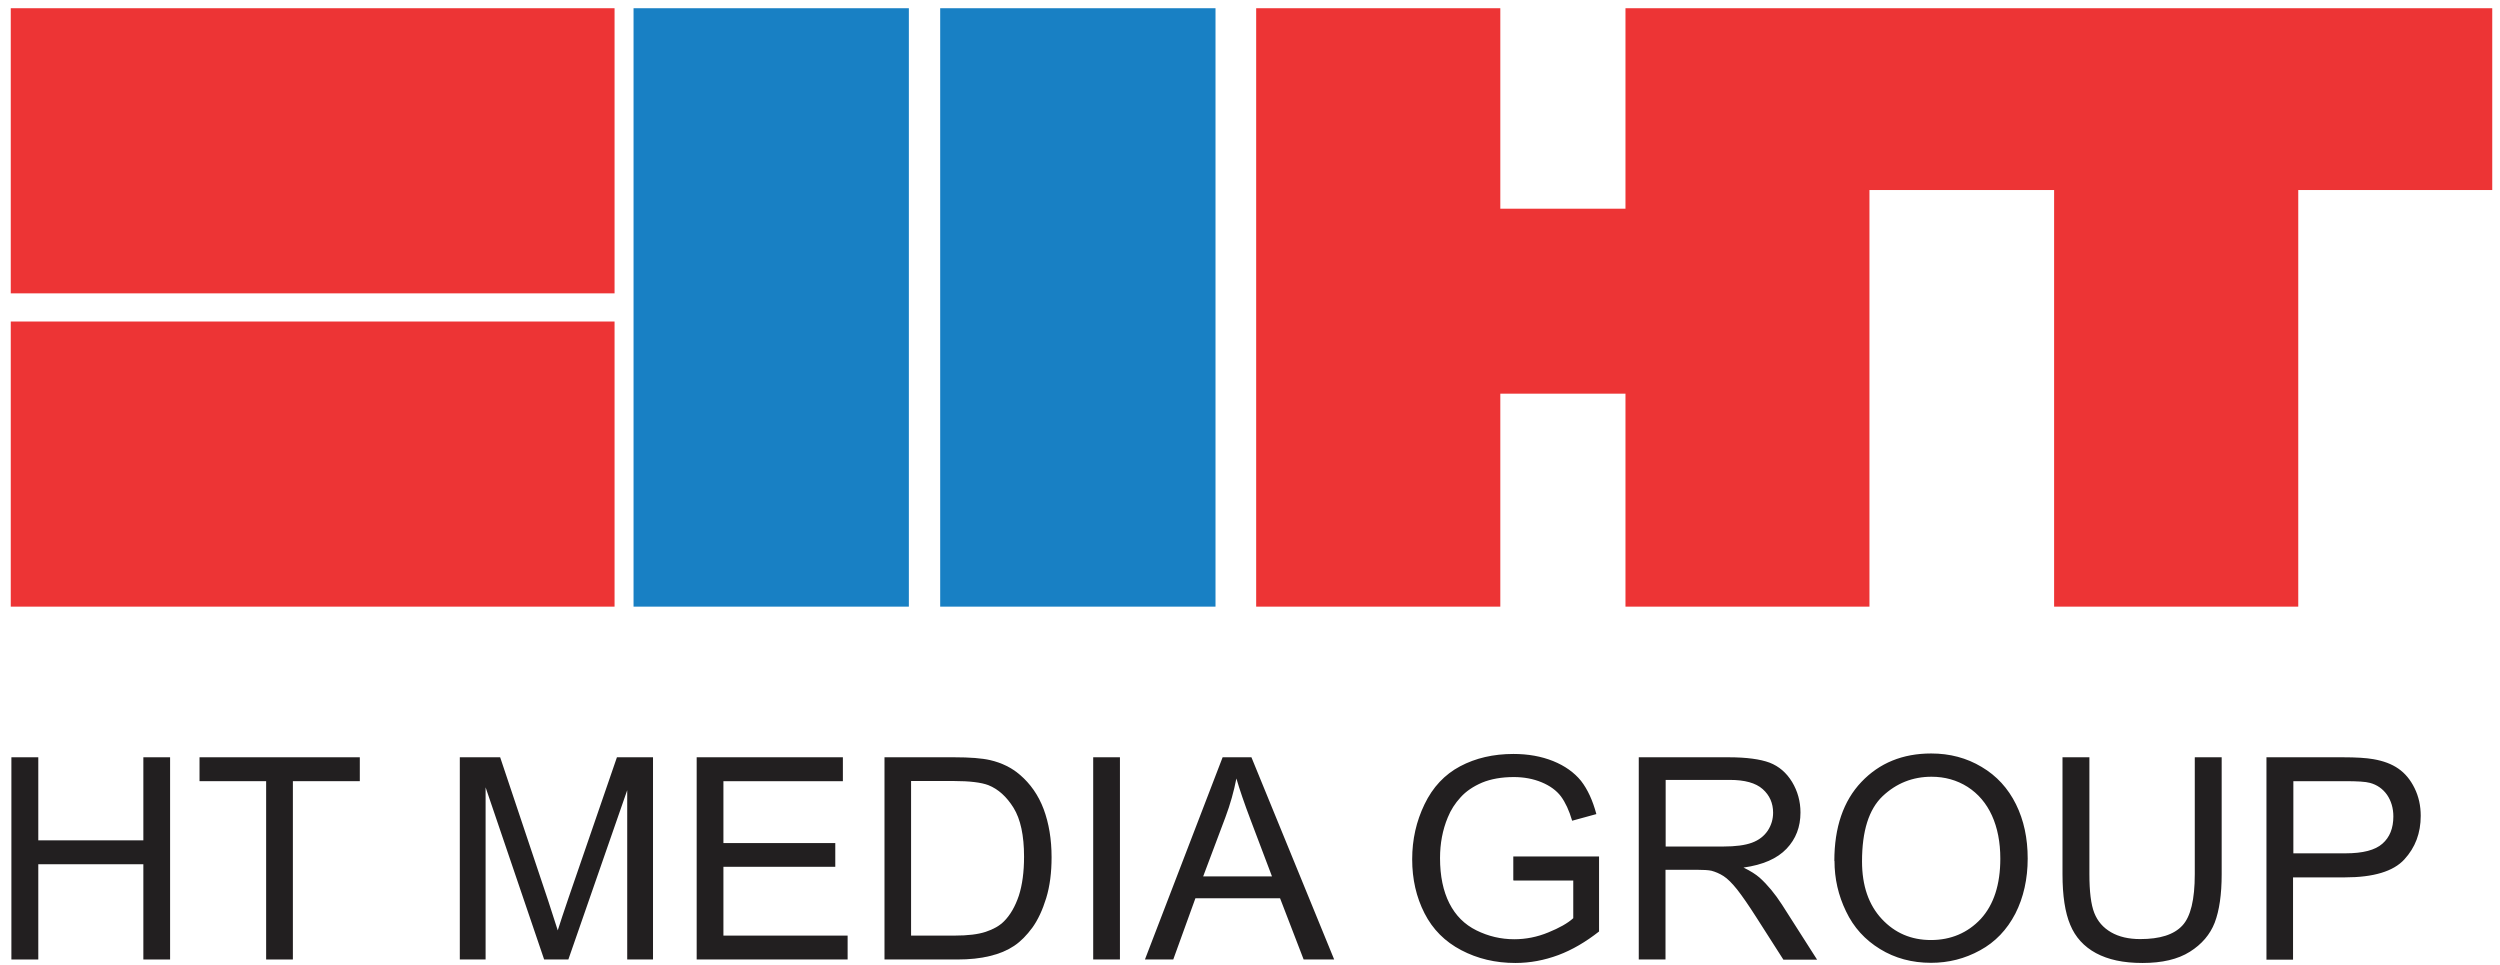
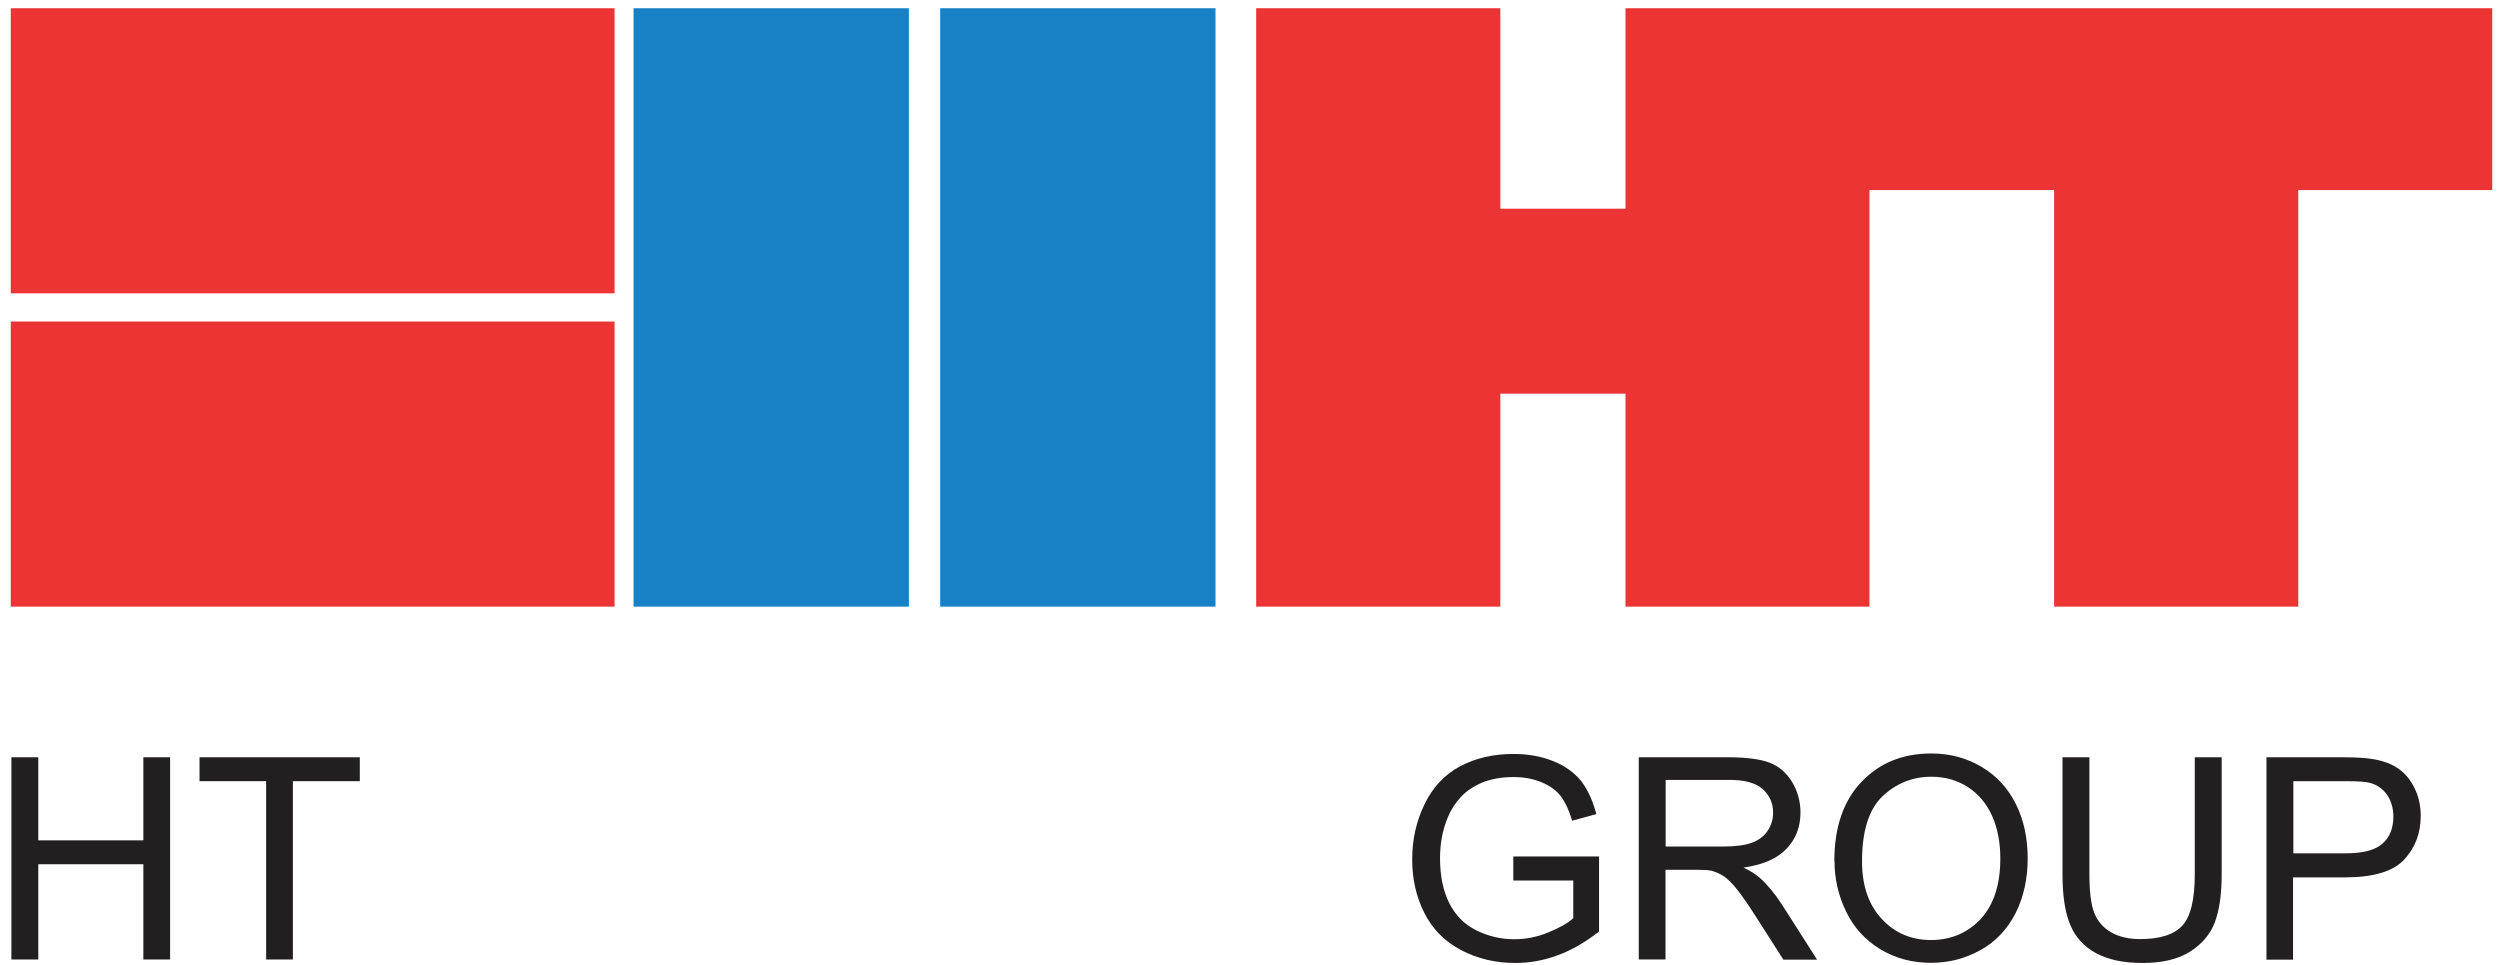
<svg xmlns="http://www.w3.org/2000/svg" width="158" height="61" viewBox="0 0 158 61" fill="none">
  <path d="M16.82 60.64V49.37H12.61V47.86H22.74V49.37H18.51V60.64H16.82ZM0.72 60.64V47.86H2.42V53.11H9.06V47.86H10.75V60.64H9.06V54.62H2.42V60.64H0.72Z" fill="#221F20" />
-   <path d="M76.05 55.39H80.39L79.05 51.85C78.64 50.77 78.34 49.89 78.14 49.2C77.98 50.02 77.75 50.84 77.45 51.64L76.04 55.39H76.05ZM72.36 60.64L77.27 47.86H79.09L84.32 60.64H82.39L80.9 56.77H75.55L74.15 60.64H72.35H72.36ZM69.09 60.64V47.86H70.78V60.64H69.09ZM57.59 59.13H60.32C61.17 59.13 61.82 59.05 62.3 58.89C62.78 58.73 63.16 58.52 63.45 58.23C63.85 57.83 64.16 57.29 64.39 56.61C64.61 55.93 64.72 55.11 64.72 54.14C64.72 52.8 64.5 51.78 64.06 51.06C63.62 50.35 63.09 49.87 62.46 49.62C62.01 49.45 61.28 49.36 60.27 49.36H57.58V59.13H57.59ZM55.9 60.64V47.86H60.3C61.3 47.86 62.06 47.92 62.58 48.04C63.31 48.21 63.94 48.52 64.45 48.96C65.12 49.53 65.63 50.26 65.96 51.14C66.29 52.03 66.46 53.04 66.46 54.18C66.46 55.15 66.35 56.01 66.12 56.76C65.89 57.51 65.6 58.13 65.25 58.62C64.89 59.11 64.51 59.5 64.09 59.78C63.67 60.06 63.16 60.28 62.56 60.42C61.96 60.57 61.28 60.64 60.5 60.64H55.89H55.9ZM44.03 60.64V47.86H53.27V49.37H45.72V53.28H52.79V54.78H45.72V59.13H53.57V60.64H44.03ZM29.06 60.64V47.86H31.61L34.64 56.91C34.92 57.76 35.12 58.38 35.25 58.8C35.4 58.33 35.62 57.65 35.93 56.75L38.99 47.86H41.27V60.64H39.64V49.94L35.92 60.64H34.39L30.69 49.76V60.64H29.06Z" fill="#221F20" />
  <path d="M144.93 53.93H148.24C149.33 53.93 150.11 53.73 150.57 53.32C151.03 52.92 151.26 52.34 151.26 51.6C151.26 51.07 151.12 50.61 150.86 50.23C150.59 49.85 150.23 49.6 149.79 49.48C149.51 49.4 148.98 49.37 148.21 49.37H144.94V53.94L144.93 53.93ZM143.24 60.64V47.86H148.06C148.91 47.86 149.55 47.9 150 47.98C150.63 48.09 151.15 48.28 151.58 48.58C152 48.87 152.34 49.28 152.6 49.81C152.86 50.34 152.99 50.92 152.99 51.56C152.99 52.65 152.65 53.56 151.95 54.32C151.26 55.07 150.01 55.45 148.2 55.45H144.92V60.65H143.23L143.24 60.64ZM138.72 47.86H140.41V55.25C140.41 56.53 140.26 57.55 139.97 58.31C139.68 59.06 139.15 59.68 138.4 60.15C137.64 60.63 136.64 60.86 135.41 60.86C134.18 60.86 133.24 60.65 132.47 60.24C131.71 59.83 131.16 59.23 130.84 58.45C130.51 57.67 130.35 56.6 130.35 55.25V47.86H132.05V55.24C132.05 56.35 132.15 57.17 132.36 57.7C132.57 58.23 132.92 58.63 133.42 58.92C133.92 59.21 134.54 59.35 135.26 59.35C136.51 59.35 137.39 59.07 137.92 58.5C138.45 57.94 138.71 56.85 138.71 55.25V47.87L138.72 47.86ZM117.68 54.44C117.68 55.98 118.1 57.19 118.93 58.08C119.76 58.97 120.79 59.41 122.04 59.41C123.29 59.41 124.36 58.96 125.19 58.07C126.01 57.17 126.42 55.9 126.42 54.26C126.42 53.22 126.24 52.31 125.89 51.54C125.54 50.77 125.02 50.16 124.35 49.73C123.67 49.3 122.91 49.09 122.07 49.09C120.88 49.09 119.85 49.5 118.98 50.32C118.11 51.15 117.68 52.52 117.68 54.44ZM115.93 54.41C115.93 52.29 116.5 50.62 117.64 49.42C118.78 48.22 120.25 47.62 122.05 47.62C123.23 47.62 124.29 47.9 125.24 48.47C126.19 49.03 126.91 49.82 127.41 50.83C127.91 51.84 128.15 52.98 128.15 54.26C128.15 55.54 127.89 56.72 127.37 57.74C126.84 58.76 126.1 59.54 125.14 60.06C124.18 60.59 123.15 60.85 122.04 60.85C120.84 60.85 119.76 60.56 118.82 59.98C117.87 59.4 117.15 58.61 116.67 57.6C116.18 56.59 115.94 55.53 115.94 54.41H115.93ZM105.27 53.5H108.91C109.68 53.5 110.29 53.42 110.72 53.26C111.16 53.1 111.49 52.84 111.72 52.5C111.95 52.15 112.06 51.77 112.06 51.36C112.06 50.76 111.84 50.26 111.4 49.87C110.96 49.48 110.27 49.29 109.32 49.29H105.27V53.52V53.5ZM103.57 60.64V47.86H109.24C110.38 47.86 111.25 47.98 111.84 48.2C112.43 48.43 112.9 48.83 113.26 49.42C113.61 50 113.79 50.65 113.79 51.35C113.79 52.26 113.5 53.02 112.91 53.64C112.32 54.26 111.42 54.66 110.19 54.83C110.64 55.05 110.97 55.26 111.21 55.47C111.71 55.92 112.18 56.49 112.62 57.17L114.84 60.65H112.71L111.01 57.99C110.52 57.22 110.11 56.63 109.79 56.22C109.47 55.82 109.18 55.53 108.93 55.37C108.68 55.21 108.42 55.1 108.16 55.03C107.97 54.99 107.65 54.97 107.22 54.97H105.26V60.64H103.56H103.57ZM95.64 55.63V54.13H101.06V58.87C100.22 59.53 99.37 60.03 98.49 60.36C97.6 60.69 96.7 60.86 95.77 60.86C94.51 60.86 93.38 60.59 92.35 60.05C91.32 59.51 90.55 58.74 90.03 57.72C89.51 56.7 89.25 55.57 89.25 54.31C89.25 53.05 89.51 51.91 90.03 50.83C90.55 49.75 91.3 48.95 92.28 48.43C93.26 47.91 94.38 47.65 95.65 47.65C96.58 47.65 97.41 47.8 98.16 48.1C98.9 48.4 99.49 48.82 99.92 49.35C100.34 49.89 100.66 50.59 100.89 51.45L99.36 51.87C99.17 51.22 98.93 50.71 98.65 50.33C98.37 49.96 97.96 49.66 97.43 49.44C96.9 49.22 96.31 49.11 95.67 49.11C94.9 49.11 94.23 49.23 93.67 49.46C93.11 49.7 92.65 50.01 92.31 50.39C91.96 50.77 91.69 51.19 91.5 51.66C91.17 52.45 91.01 53.31 91.01 54.23C91.01 55.37 91.21 56.32 91.6 57.09C91.99 57.86 92.56 58.43 93.31 58.8C94.06 59.17 94.85 59.36 95.7 59.36C96.43 59.36 97.15 59.22 97.85 58.93C98.54 58.65 99.08 58.35 99.43 58.03V55.65H95.67L95.64 55.63Z" fill="#221F20" />
  <path fill-rule="evenodd" clip-rule="evenodd" d="M0.68 0.52H38.84V18.54H0.68V0.52ZM0.68 20.32H38.84V38.34H0.68V20.32Z" fill="#ED3435" />
  <path fill-rule="evenodd" clip-rule="evenodd" d="M40.04 0.52H57.44V38.34H40.04V0.52ZM59.42 0.52H76.82V38.34H59.42V0.52Z" fill="#1880C4" />
  <path fill-rule="evenodd" clip-rule="evenodd" d="M157.51 0.52V12.01H145.25V38.34H129.82V12.01H118.15V38.34H102.73V24.88H94.82V38.34H79.39V0.52H94.82V13.19H102.73V0.52H157.51Z" fill="#ED3435" />
</svg>